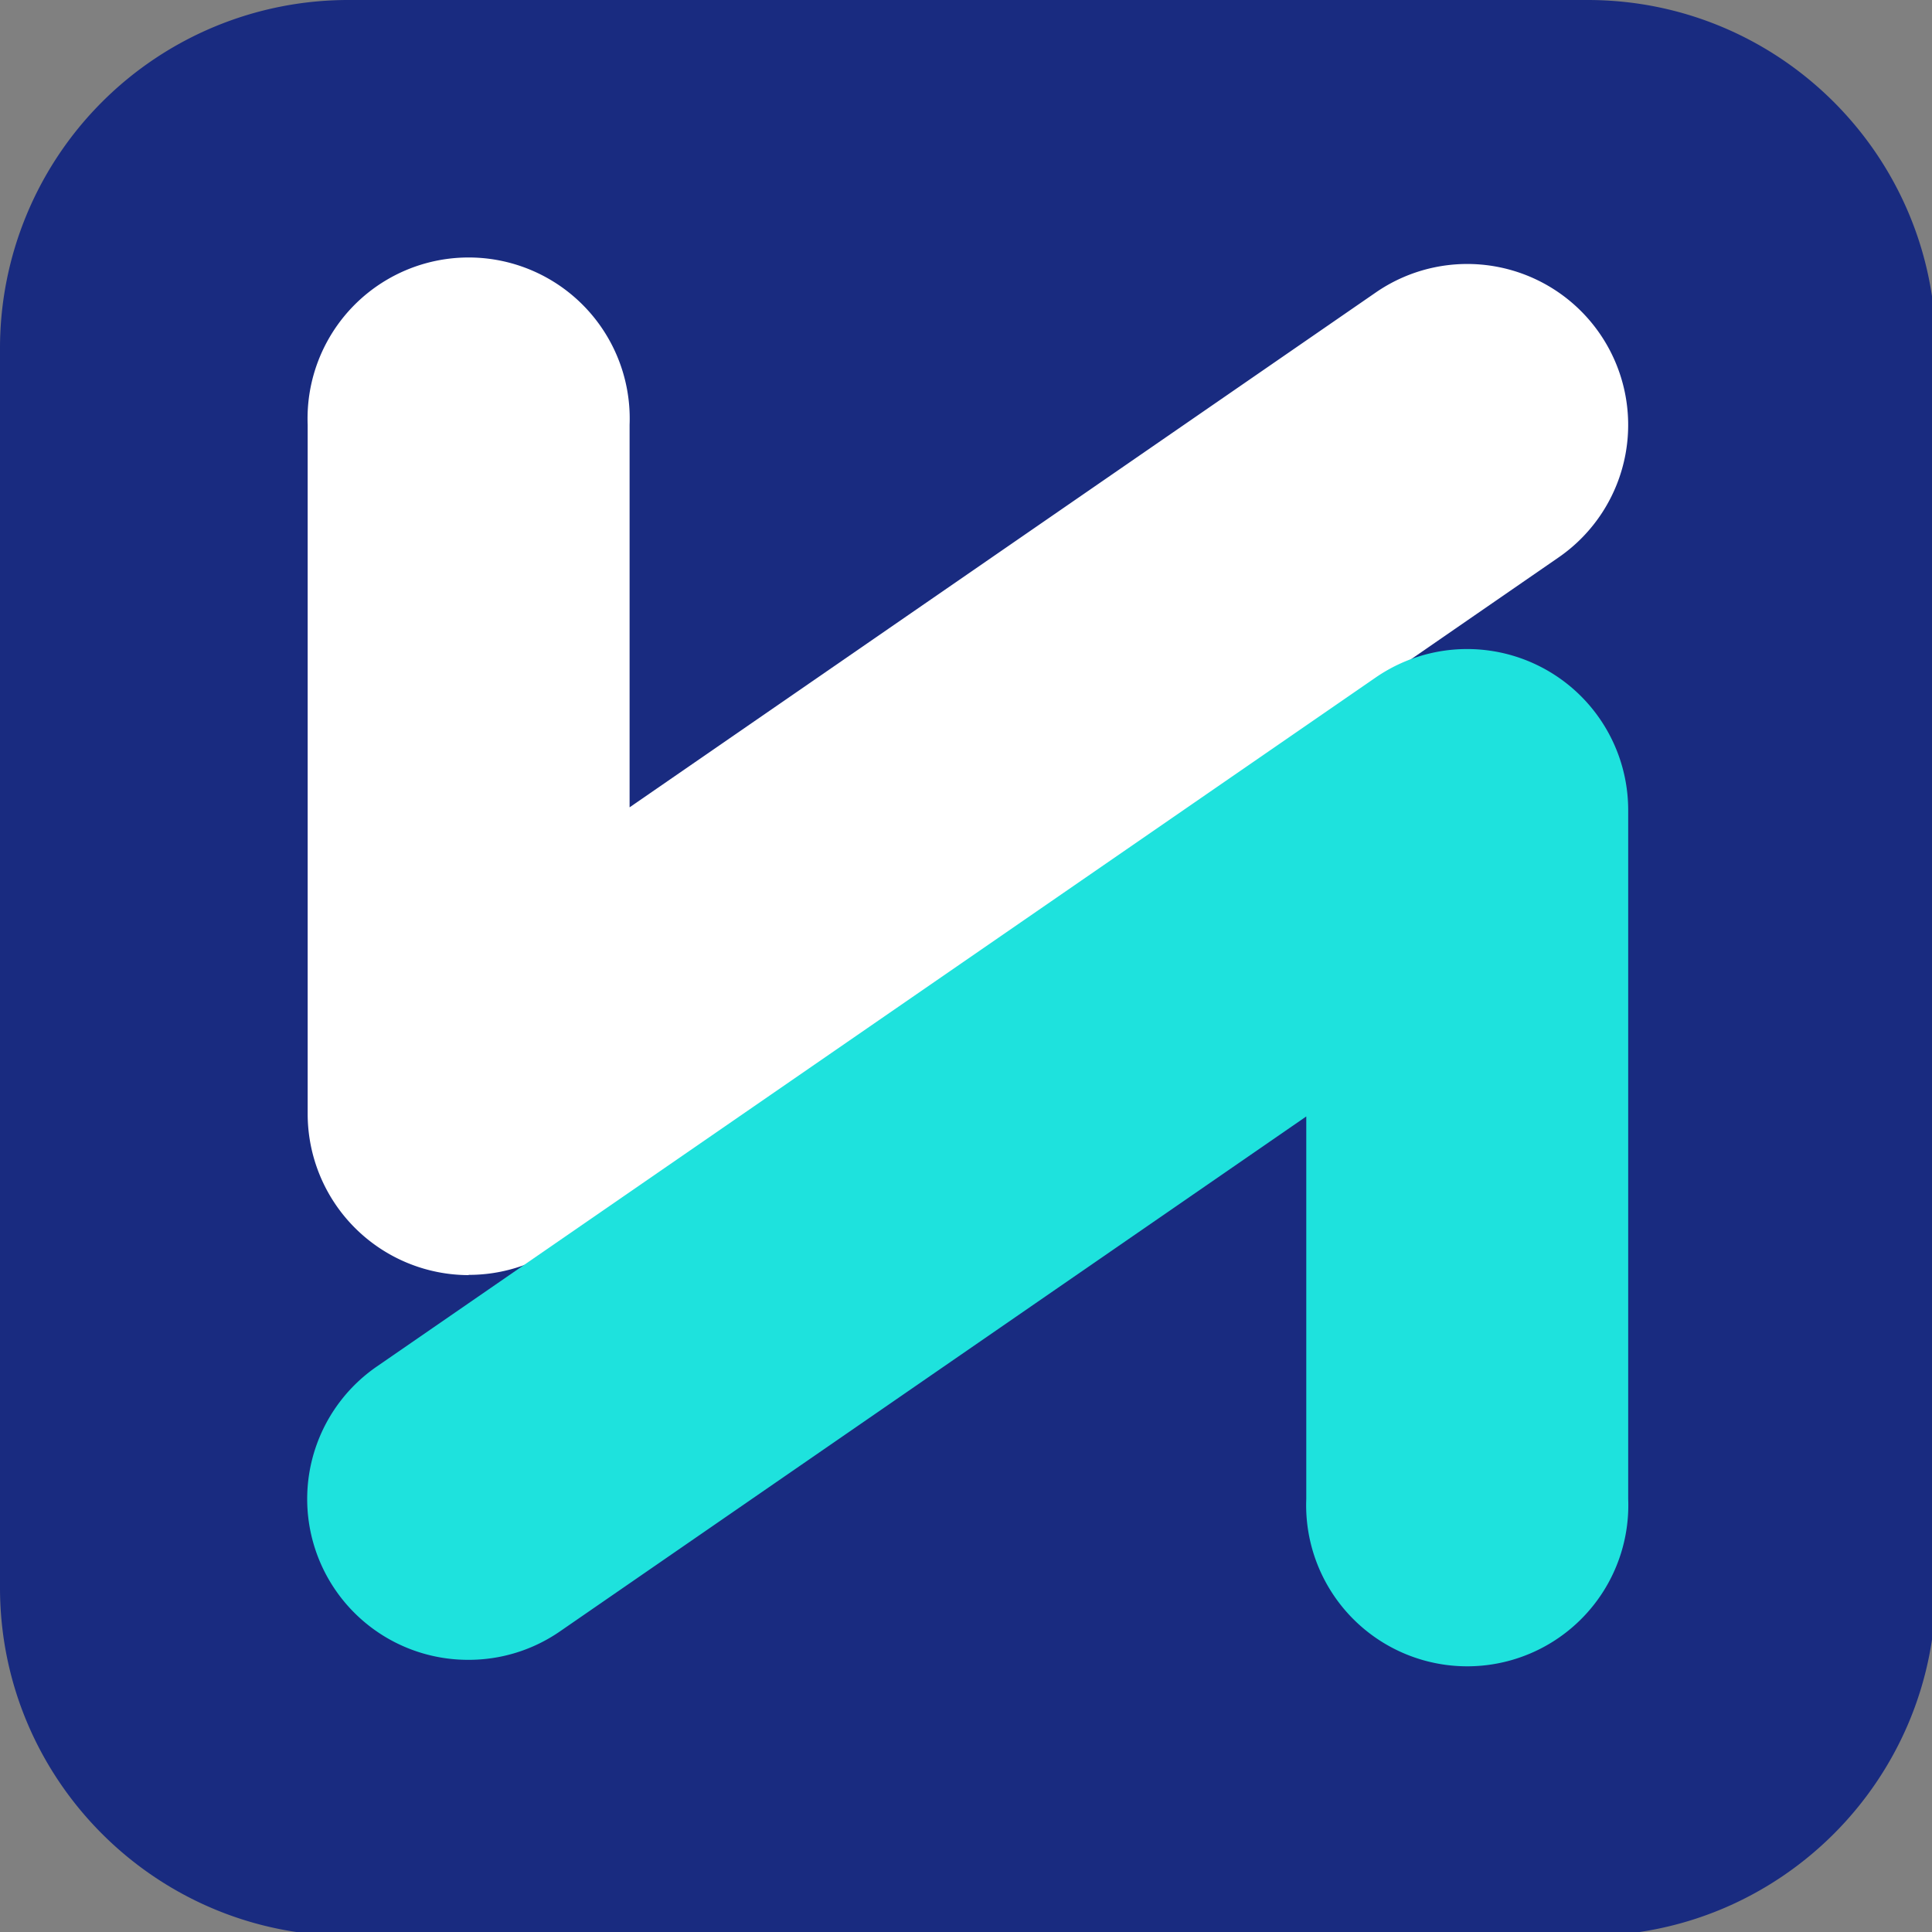
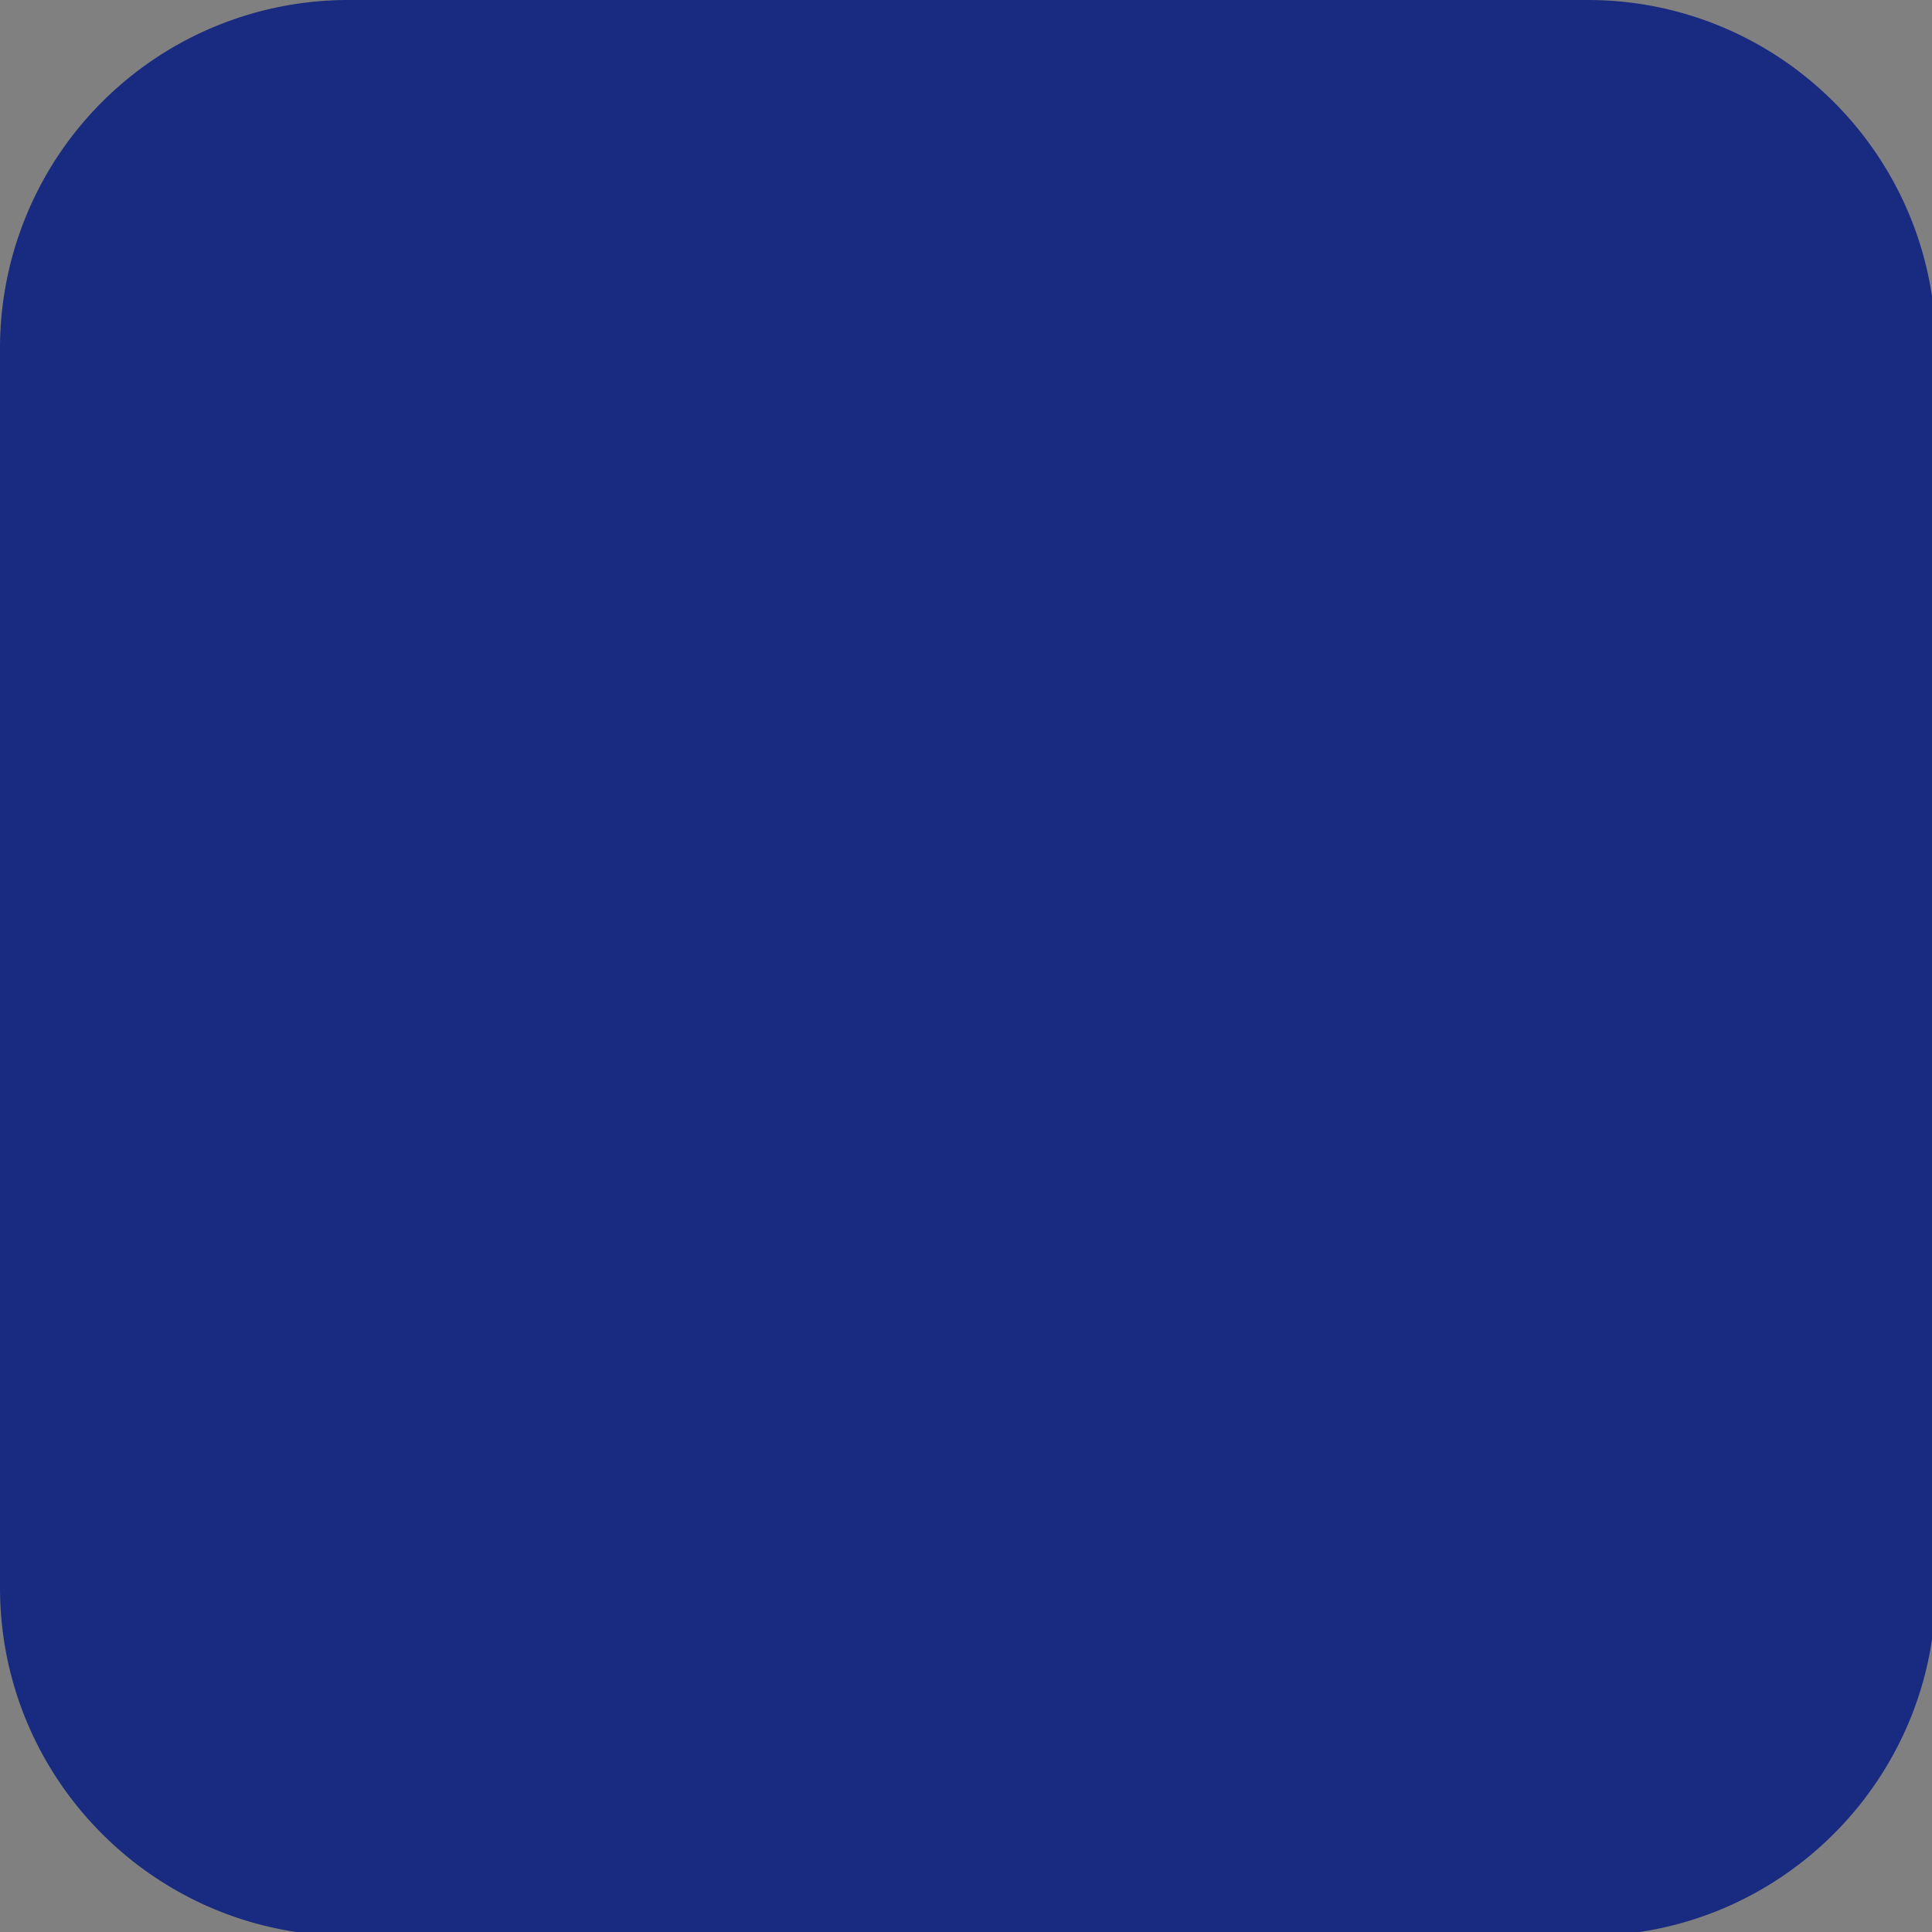
<svg xmlns="http://www.w3.org/2000/svg" fill="none" viewBox="0 0 80 80">
  <rect x="0" y="0" width="80" height="80" fill="#808080" stroke="none" />
  <g clip-path="url(#a)">
    <path fill="#192B80" d="M65.74 0H14.42A14.42 14.42 0 0 0 0 14.42v51.32c0 7.96 6.46 14.42 14.42 14.42h51.32c7.96 0 14.42-6.46 14.42-14.42V14.42C80.16 6.46 73.7 0 65.74 0Z" />
-     <path fill="#fff" d="M19.4 52.8a6.68 6.68 0 0 1-6.66-6.67V17.59a6.67 6.67 0 1 1 13.33 0v15.84l30.9-21.32a6.66 6.66 0 1 1 7.57 10.97L23.2 51.61a6.66 6.66 0 0 1-3.79 1.18Z" />
-     <path fill="#1EE2DD" d="M19.41 68.73a6.66 6.66 0 0 1-3.8-12.15l41.36-28.53a6.67 6.67 0 0 1 10.45 5.48v28.54a6.67 6.67 0 1 1-13.33 0V46.23l-30.9 21.32a6.64 6.64 0 0 1-3.78 1.18Z" />
  </g>
  <defs>
    <clipPath id="a">
      <path fill="#fff" d="M0 0h80v80H0z" />
    </clipPath>
  </defs>
</svg>